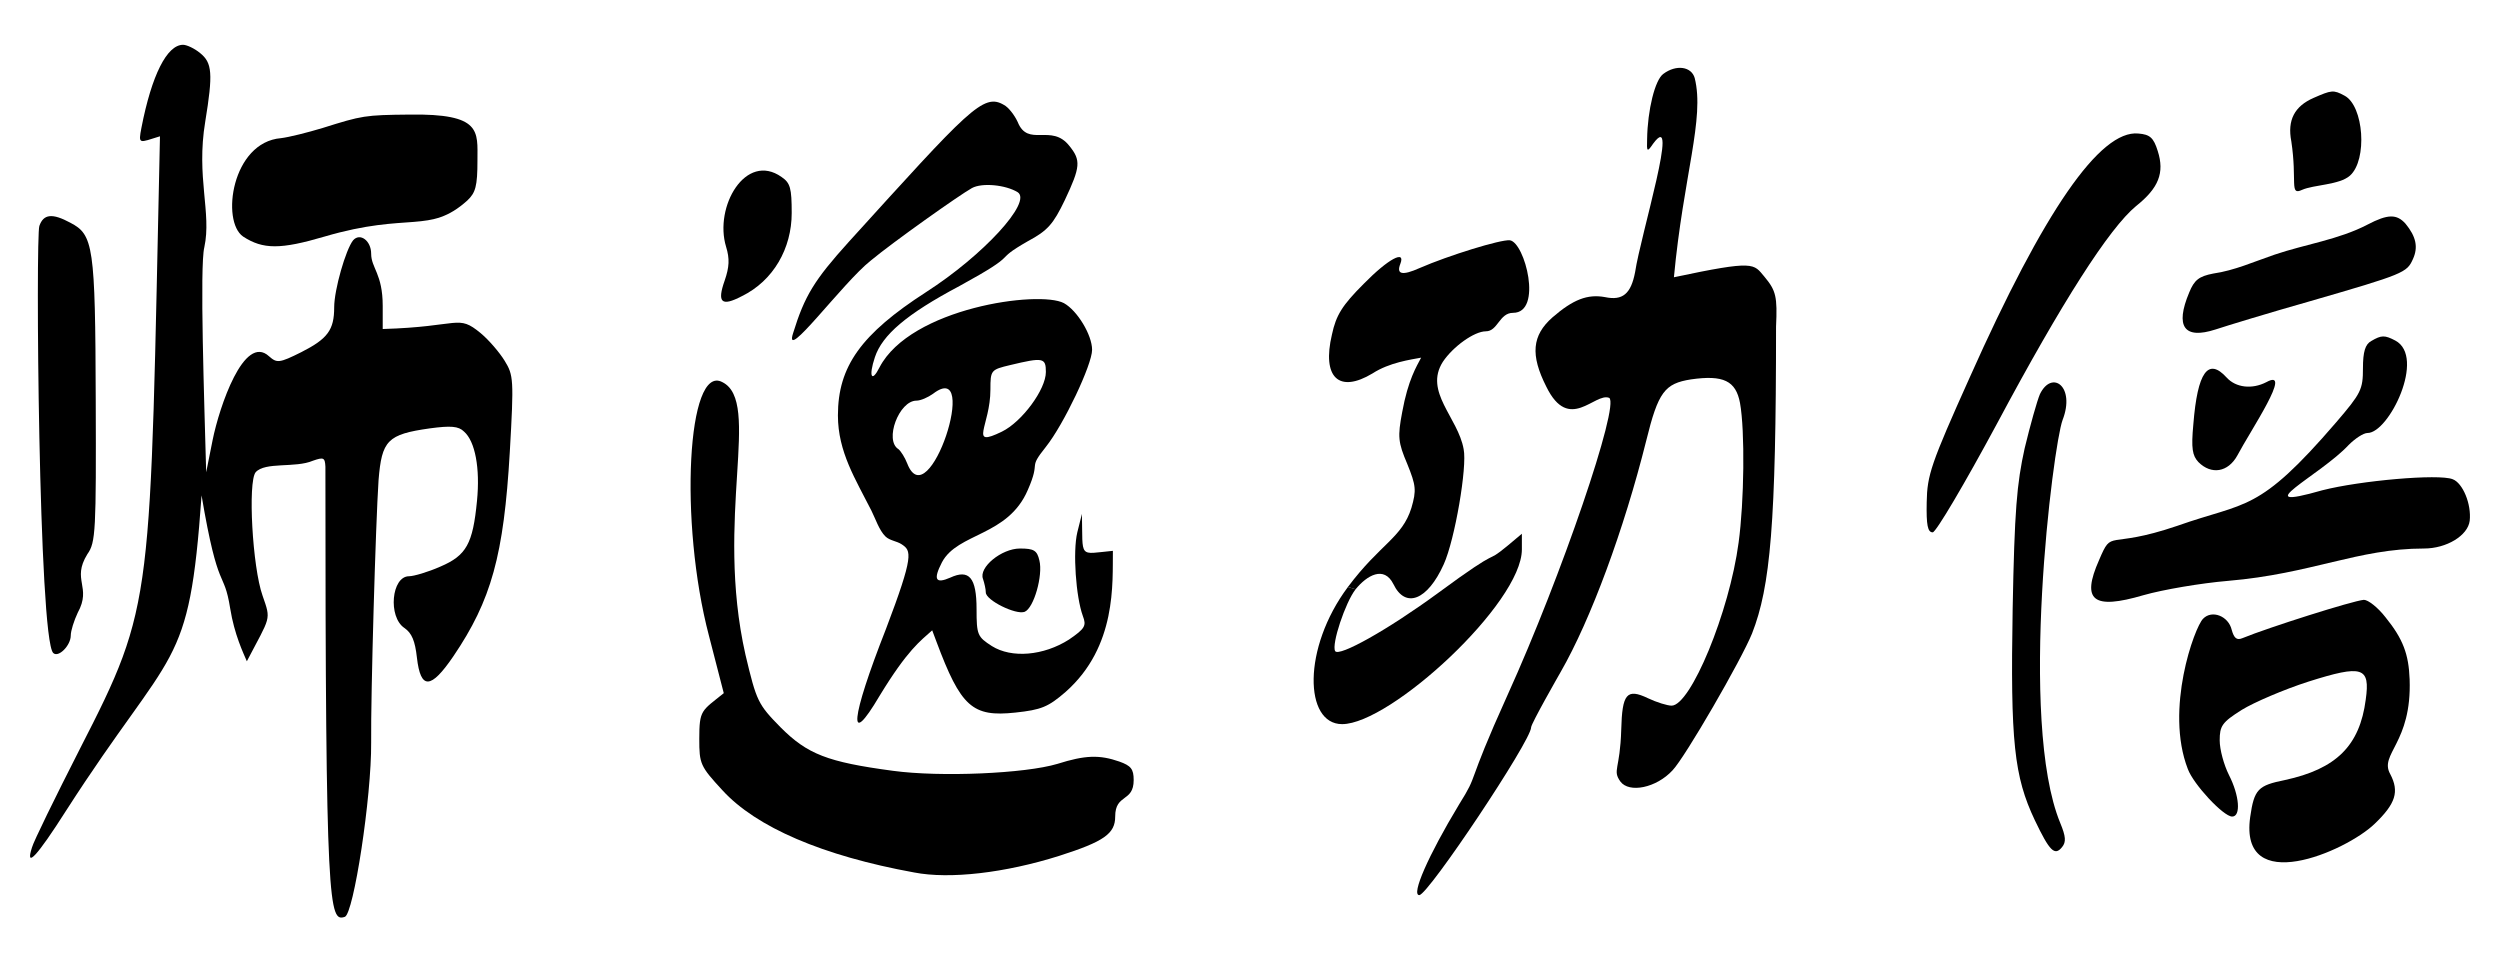
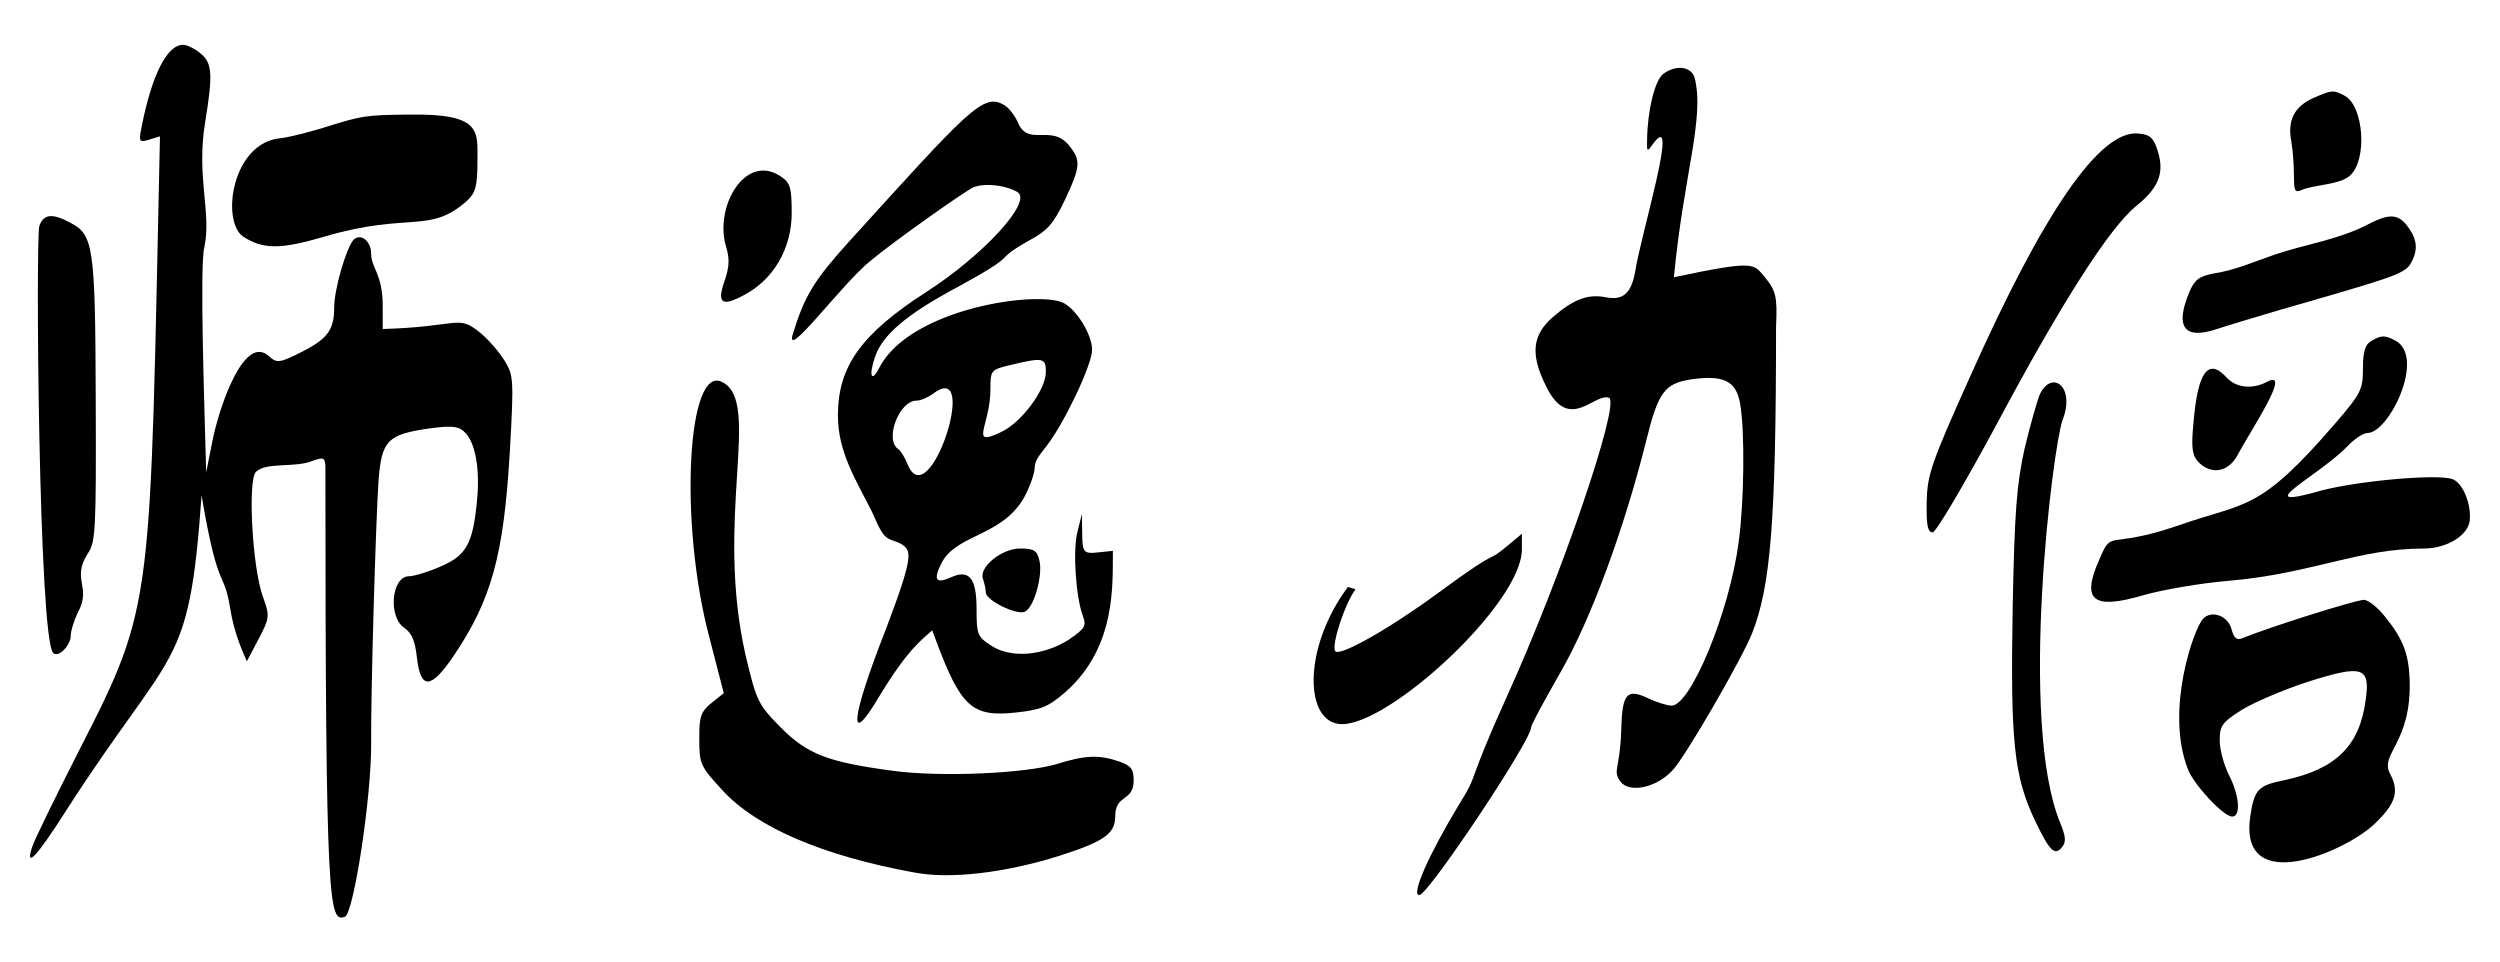
<svg xmlns="http://www.w3.org/2000/svg" version="1.1" id="Layer_1" x="0px" y="0px" viewBox="0 0 2623.05 1009.599" enable-background="new 0 0 2623.05 1009.599" xml:space="preserve">
  <g>
    <path d="M2528.231,712.739c2.445,67.246-32.226,78.314-20.365,99.4c9.698,18.425,5.819,31.032-16.486,52.367   c-30.647,29.315-142.273,77.091-130.432-7.273c4.189-29.326,8.295-33.071,36.366-38.79c53.822-11.637,78.55-35.881,84.854-84.369   c4.849-34.426-3.394-36.851-60.125-18.91c-25.698,8.243-57.216,21.82-69.822,29.578c-20.85,13.092-23.274,16.971-23.274,32.002   c0,9.698,4.364,25.699,9.698,36.366c11.062,21.601,12.727,43.639,3.394,43.639c-9.213,0-40.73-33.941-46.548-49.942   c-24.249-62.644,7.043-148.628,16.001-157.585c9.213-9.698,26.668-2.909,30.063,11.637c2.425,8.728,5.334,11.152,11.152,8.728   c27.153-11.152,115.886-39.275,127.523-40.245c4.364,0,14.546,7.758,22.789,18.425   C2521.443,670.555,2527.261,686.556,2528.231,712.739z" />
    <path d="M2459.863,100.338c20.365,10.667,24.244,67.398,5.819,83.884c-11.214,9.968-37.857,9.444-50.427,15.031   c-13.368,6.238-4.865-8.995-11.152-50.912c-4.364-22.304,3.394-36.851,23.274-45.579   C2446.286,94.52,2448.226,94.035,2459.863,100.338z" />
-     <path d="M2523.867,234.65c11.152,13.577,13.577,24.729,7.758,37.336c-6.303,14.061-9.213,15.516-108.128,44.124   c-42.669,12.122-87.278,25.699-98.915,29.578c-32.972,10.667-42.669-2.909-27.638-38.79c5.333-13.092,10.182-16.971,25.217-19.88   c22.339-3.192,43.029-12.574,64.223-19.787c32.203-10.96,67.437-15.778,97.723-31.609   C2505.442,224.467,2514.654,224.467,2523.867,234.65z" />
+     <path d="M2523.867,234.65c11.152,13.577,13.577,24.729,7.758,37.336c-6.303,14.061-9.213,15.516-108.128,44.124   c-42.669,12.122-87.278,25.699-98.915,29.578c-32.972,10.667-42.669-2.909-27.638-38.79c5.333-13.092,10.182-16.971,25.217-19.88   c22.339-3.192,43.029-12.574,64.223-19.787c32.203-10.96,67.437-15.778,97.723-31.609   C2505.442,224.467,2514.654,224.467,2523.867,234.65" />
    <path d="M2377.919,400.963c28.469-15.707-16.423,50.417-30.547,77.096c-9.698,17.456-27.153,20.365-40.73,6.788   c-6.303-6.788-7.758-14.061-5.334-39.76c4.364-54.791,15.516-70.307,34.911-48.973   C2345.917,406.781,2362.887,408.721,2377.919,400.963z" />
    <path d="M2573.324,502.787c10.667,3.879,19.88,26.183,17.941,43.639c-1.939,15.516-24.244,29.093-48.003,29.093   c-69.363,0-117.666,26.49-205.588,33.941c-28.608,2.424-68.368,9.213-88.733,15.031c-52.852,15.516-65.459,5.819-46.548-36.851   c14.333-33.726,7.457-10.523,81.944-35.881c72.954-25.838,84.455-12.844,166.798-108.613   c26.183-30.547,28.123-34.426,28.123-56.731c0-17.456,2.424-25.214,8.728-28.608c10.667-6.303,14.062-6.303,25.214-0.485   c32.325,17.24-6.716,96.976-29.093,96.976c-4.364,0-13.092,5.819-19.88,12.607c-29.351,31.608-110.145,71.091-27.638,47.518   C2476.349,504.242,2558.778,496.969,2573.324,502.787z" />
    <path d="M2164.087,440.723c-9.993,26.981-46.526,315.71-2.424,422.814c5.818,14.061,6.303,19.88,1.939,25.214   c-7.758,9.698-13.092,4.364-28.608-28.123c-21.82-46.063-25.698-82.429-23.274-221.589c1.94-103.764,4.364-131.402,12.607-168.738   c5.819-24.244,13.092-49.942,16.001-56.731C2152.902,387.636,2177.814,405.424,2164.087,440.723z" />
    <path d="M2263.972,158.524c7.273,22.789,0.97,38.79-22.789,57.701c-28.123,23.274-77.581,100.37-145.948,228.378   c-33.941,63.034-64.004,113.946-67.398,113.946c-5.334,0-6.788-7.758-6.303-31.517c0.485-28.608,4.364-40.245,45.094-130.917   c78.065-175.041,136.736-259.895,176.98-256.016C2255.729,141.068,2259.608,144.462,2263.972,158.524z" />
    <path d="M1851.341,290.411c12.122,14.546,13.577,20.85,12.122,52.367c0,206.193-5.85,272.67-25.214,321.959   c-11.152,27.638-70.307,129.947-83.399,143.524c-16.971,18.425-45.579,24.244-54.791,11.637c-8.474-12.105-0.24-11.984,0.97-54.306   c0.972-37.676,5.697-43.701,28.123-32.972c9.213,4.364,20.365,7.758,24.729,7.758c19.88,0,60.61-97.945,70.307-171.162   c5.819-42.669,6.788-116.856,1.455-146.433c-4.364-23.274-17.456-29.578-51.397-24.729c-27.638,4.364-34.426,13.092-47.033,64.489   c-23.274,93.097-58.185,187.648-89.703,242.439c-1.664,2.917-31.032,54.323-31.032,58.185c0,14.061-108.128,176.011-117.34,176.011   c-8.728,0,9.213-41.215,41.699-95.036c21.871-34.994,5.547-14.636,50.912-114.916c56.731-125.099,117.825-304.504,106.673-311.777   c-15.13-6.052-42.047,37.111-65.943-11.637c-16.971-33.457-15.031-53.821,6.303-72.732c21.819-18.91,36.851-24.729,55.276-21.335   c18.425,3.879,27.153-3.394,31.517-26.183c5.895-39.298,47.422-173.49,18.91-134.796c-6.303,9.213-6.788,8.728-6.303-4.849   c0.485-30.547,8.243-62.064,16.971-68.368c13.577-10.182,29.578-7.758,32.972,4.364c10.62,42.478-11.806,102.174-21.819,208.982   C1842.119,272.692,1839.624,276.655,1851.341,290.411z" />
    <path d="M1596.78,560.003v16.486c0,56.334-137.902,183.284-188.618,183.284c-39.768,0-41.867-79.579,6.061-143.863l8.097,2.376   c-10.667,13.528-25.553,57.991-21.432,64.877c3.879,6.303,55.276-22.304,108.128-61.095c70.87-52.22,46.781-28.086,72.732-49.458   L1596.78,560.003z" />
-     <path d="M1587.567,328.231c-14.557,0-15.953,19.395-28.608,19.395c-12.122,0-34.426,16.001-45.094,32.002   c-20.039,31.49,15.951,58.389,21.819,91.642c3.879,18.425-9.213,95.036-20.85,120.735c-16.971,37.82-40.245,47.033-52.852,20.85   c-9.857-19.713-27.898-9.049-39.663,5.431l-8.097-2.376c33.907-45.362,56.892-51.551,66.671-83.06   c5.334-18.425,4.849-23.274-4.364-46.063c-9.698-22.789-10.182-28.608-5.334-54.306c6.225-34.235,15.179-48.127,19.88-57.216   c-11.005,2.082-33.21,5.032-50.912,16.486c-35.396,21.335-53.337,4.364-42.669-40.73c4.364-20.365,10.667-30.547,33.457-53.337   c25.698-26.183,44.124-35.881,38.305-20.85c-4.364,11.152,1.939,12.607,20.365,4.364c30.062-13.092,84.854-30.062,94.551-29.093   C1599.96,254.36,1618.981,328.231,1587.567,328.231z" />
    <path d="M1174.451,799.048c12.122,4.364,15.031,7.758,15.031,19.395c0,23.686-19.395,13.968-19.395,38.305   c0,17.94-11.637,26.183-58.67,41.215c-56.731,17.94-114.916,24.729-152.252,17.456c-96.006-17.456-165.828-47.518-201.224-86.308   c-23.274-25.214-24.244-27.638-24.244-53.821c0-30.799,2.359-29.152,25.699-48.003l-15.516-60.125   c-31.517-119.765-22.789-286.078,14.062-266.198c41.465,20.733-8.327,142.083,24.244,286.078   c11.637,48.973,13.092,51.882,36.851,76.126c28.123,28.123,48.973,36.366,117.825,45.579c49.942,6.788,138.675,2.909,172.617-7.273   C1138.57,792.259,1153.601,791.775,1174.451,799.048z" />
    <path d="M1167.663,577.943c-0.478,33.42,4.293,100.206-49.458,147.888c-18.425,16.001-25.698,18.91-52.852,21.82   c-45.094,4.849-57.216-5.819-82.914-74.671l-4.364-11.637c-12.365,11.206-25.627,20.143-55.276,68.853   c-33.457,56.731-30.547,24.729,6.788-70.307c29.588-77.863,26.616-82.002,16.561-88.742c-5.253-3.521-12.514-3.841-17.095-8.266   c-6.588-6.363-10.652-18.99-14.749-27.103c-16.526-32.723-35.144-61.556-35.144-99.903c0-51.397,24.244-85.339,92.612-129.462   c59.64-38.305,111.522-94.551,96.006-104.734c-12.607-7.758-37.336-10.182-48.003-4.364   c-13.092,7.273-82.914,56.731-106.188,76.126c-29.383,23.197-91.924,108.565-81.46,76.126   c12.122-39.275,22.304-55.761,58.185-95.521c126.17-139.02,141.317-156.774,162.919-144.009   c4.849,2.424,11.152,10.667,14.546,17.94c10.864,27.159,35.455,0.976,54.306,25.214c12.122,15.031,11.637,21.82-4.849,56.731   c-12.122,25.214-17.941,32.002-38.79,43.154c-39.718,22.696-4.494,10.226-71.762,47.033   c-55.761,29.578-80.975,51.397-88.733,74.671c-6.788,20.365-3.394,27.153,4.849,10.667c32.485-62.372,167.42-81.107,193.466-67.398   c14.061,7.758,29.578,33.457,29.578,48.973s-29.578,78.065-48.488,101.824c-19.676,24.595-4.653,12.692-18.91,45.094   c-20.87,49.044-73.681,44.764-90.187,76.126c-9.213,17.94-6.788,22.789,8.728,16.001c19.88-9.213,27.638,0,27.638,32.972   c0,27.153,0.97,29.093,16.001,38.79c20.85,13.092,54.306,10.182,80.975-6.788c16.971-11.637,18.425-14.546,14.546-24.729   c-7.273-19.88-10.667-67.398-5.819-87.763l4.849-19.395C1136.285,586.825,1131.141,581.367,1167.663,577.943z M1097.355,390.295   c0-15.031-2.909-15.516-37.336-7.273c-20.365,4.849-20.85,5.334-20.85,25.699c0,38.189-23.517,61.509,12.122,44.124   C1072.142,442.662,1097.355,408.721,1097.355,390.295z M979.045,413.085c-5.334,3.879-13.092,7.273-17.456,7.273   c-18.425,0-33.941,41.7-18.91,50.912c2.424,1.94,6.788,8.728,9.213,15.031C974.365,544.259,1029.138,374.918,979.045,413.085z" />
    <path d="M1090.567,588.126c3.879,15.516-5.818,49.942-15.516,53.821c-9.213,3.394-40.73-12.122-40.73-20.365   c0-3.394-1.455-9.698-2.909-14.061c-4.849-12.122,19.395-32.002,38.79-32.002C1084.749,575.519,1088.143,577.458,1090.567,588.126z   " />
    <path d="M830.672,223.503c-0.001,37.039-19.131,71.024-52.367,87.272c-21.335,11.152-26.183,6.788-17.94-16.486   c4.849-14.061,5.334-22.789,1.455-35.396c-12.762-41.934,20.575-99.765,58.185-73.217   C829.218,191.98,830.672,197.314,830.672,223.503z" />
    <path d="M529.563,378.658c9.213,15.031,9.698,19.395,5.334,95.521c-6.303,108.613-19.395,155.646-59.155,214.316   c-23.759,34.911-34.426,35.396-38.305,1.455c-1.94-17.456-5.334-25.699-13.092-31.032c-17.489-11.696-13.583-54.306,4.849-54.306   c4.849,0,19.88-4.364,32.972-10.182c27.153-11.637,33.941-23.759,38.305-68.853c3.394-34.426-1.94-62.549-13.577-72.732   c-5.819-5.819-14.061-6.303-35.881-3.394c-44.609,6.303-50.427,12.607-53.821,54.306c-2.996,45.053-8.226,224.108-7.758,275.411   c0.485,56.731-18.425,179.89-27.638,182.799c-16.46,5.487-20.365-5.505-20.365-472.271c-0.485-9.698-1.94-10.182-13.092-6.303   c-18.593,7.968-50.171,0.923-60.125,12.122c-8.243,10.182-3.394,99.4,7.273,129.462c9.157,26.325,8.356,21.156-16.486,68.853   c-3.68-8.587-13.122-28.189-17.456-55.276c-6.859-42.867-12.258-13.451-30.062-118.795   c-13.208,187.113-28.967,154.75-142.069,330.687c-30.547,48.003-43.154,61.58-35.881,38.79   c1.455-5.819,24.244-52.367,50.427-103.764c78.422-153.084,73.067-151.074,83.884-642.464c-21.864,6.654-22.973,9.271-19.395-9.213   c10.667-54.791,26.668-86.793,43.639-86.793c3.879,0,12.122,3.879,17.94,8.728c12.607,10.182,13.577,21.335,5.334,71.762   c-9.749,58.491,6.86,95.871-0.97,131.887c-4.979,19.916-0.011,162.996,1.94,236.136l6.788-33.941   c7.005-34.611,32.985-111.92,59.155-87.763c8.243,7.273,10.667,7.273,33.941-4.364c27.638-14.061,34.426-23.274,34.426-47.033   c0-18.425,12.122-60.61,19.88-70.307c7.273-8.243,18.91,0.485,18.91,14.061c0,15.061,12.122,21.032,12.122,54.791v24.244   c81.739-2.335,78.254-15.945,102.794,4.364C513.077,356.839,524.229,369.931,529.563,378.658z" />
    <path d="M500.955,168.221c0,27.153-1.94,33.941-10.667,42.184c-39.759,35.681-60.366,11.508-149.827,37.82   c-46.063,13.577-64.489,13.577-85.339,0c-23.374-15.993-11.989-99.037,39.76-103.279c8.243-0.97,27.638-5.819,43.639-10.667   c41.7-13.092,44.124-13.577,91.157-14.061C505.584,119.102,500.955,137.571,500.955,168.221z" />
    <path d="M100.446,419.388c0.485,137.705,0,149.827-8.728,161.949c-16.975,27.422,4.907,34.145-10.182,61.58   c-3.879,8.243-7.273,18.91-7.273,23.759c0,10.667-13.092,23.759-18.425,18.425c-15.336-15.336-18.522-437.293-14.546-448.027   c4.364-12.607,13.577-13.577,32.487-3.394C98.021,246.287,99.961,257.924,100.446,419.388z" />
  </g>
</svg>